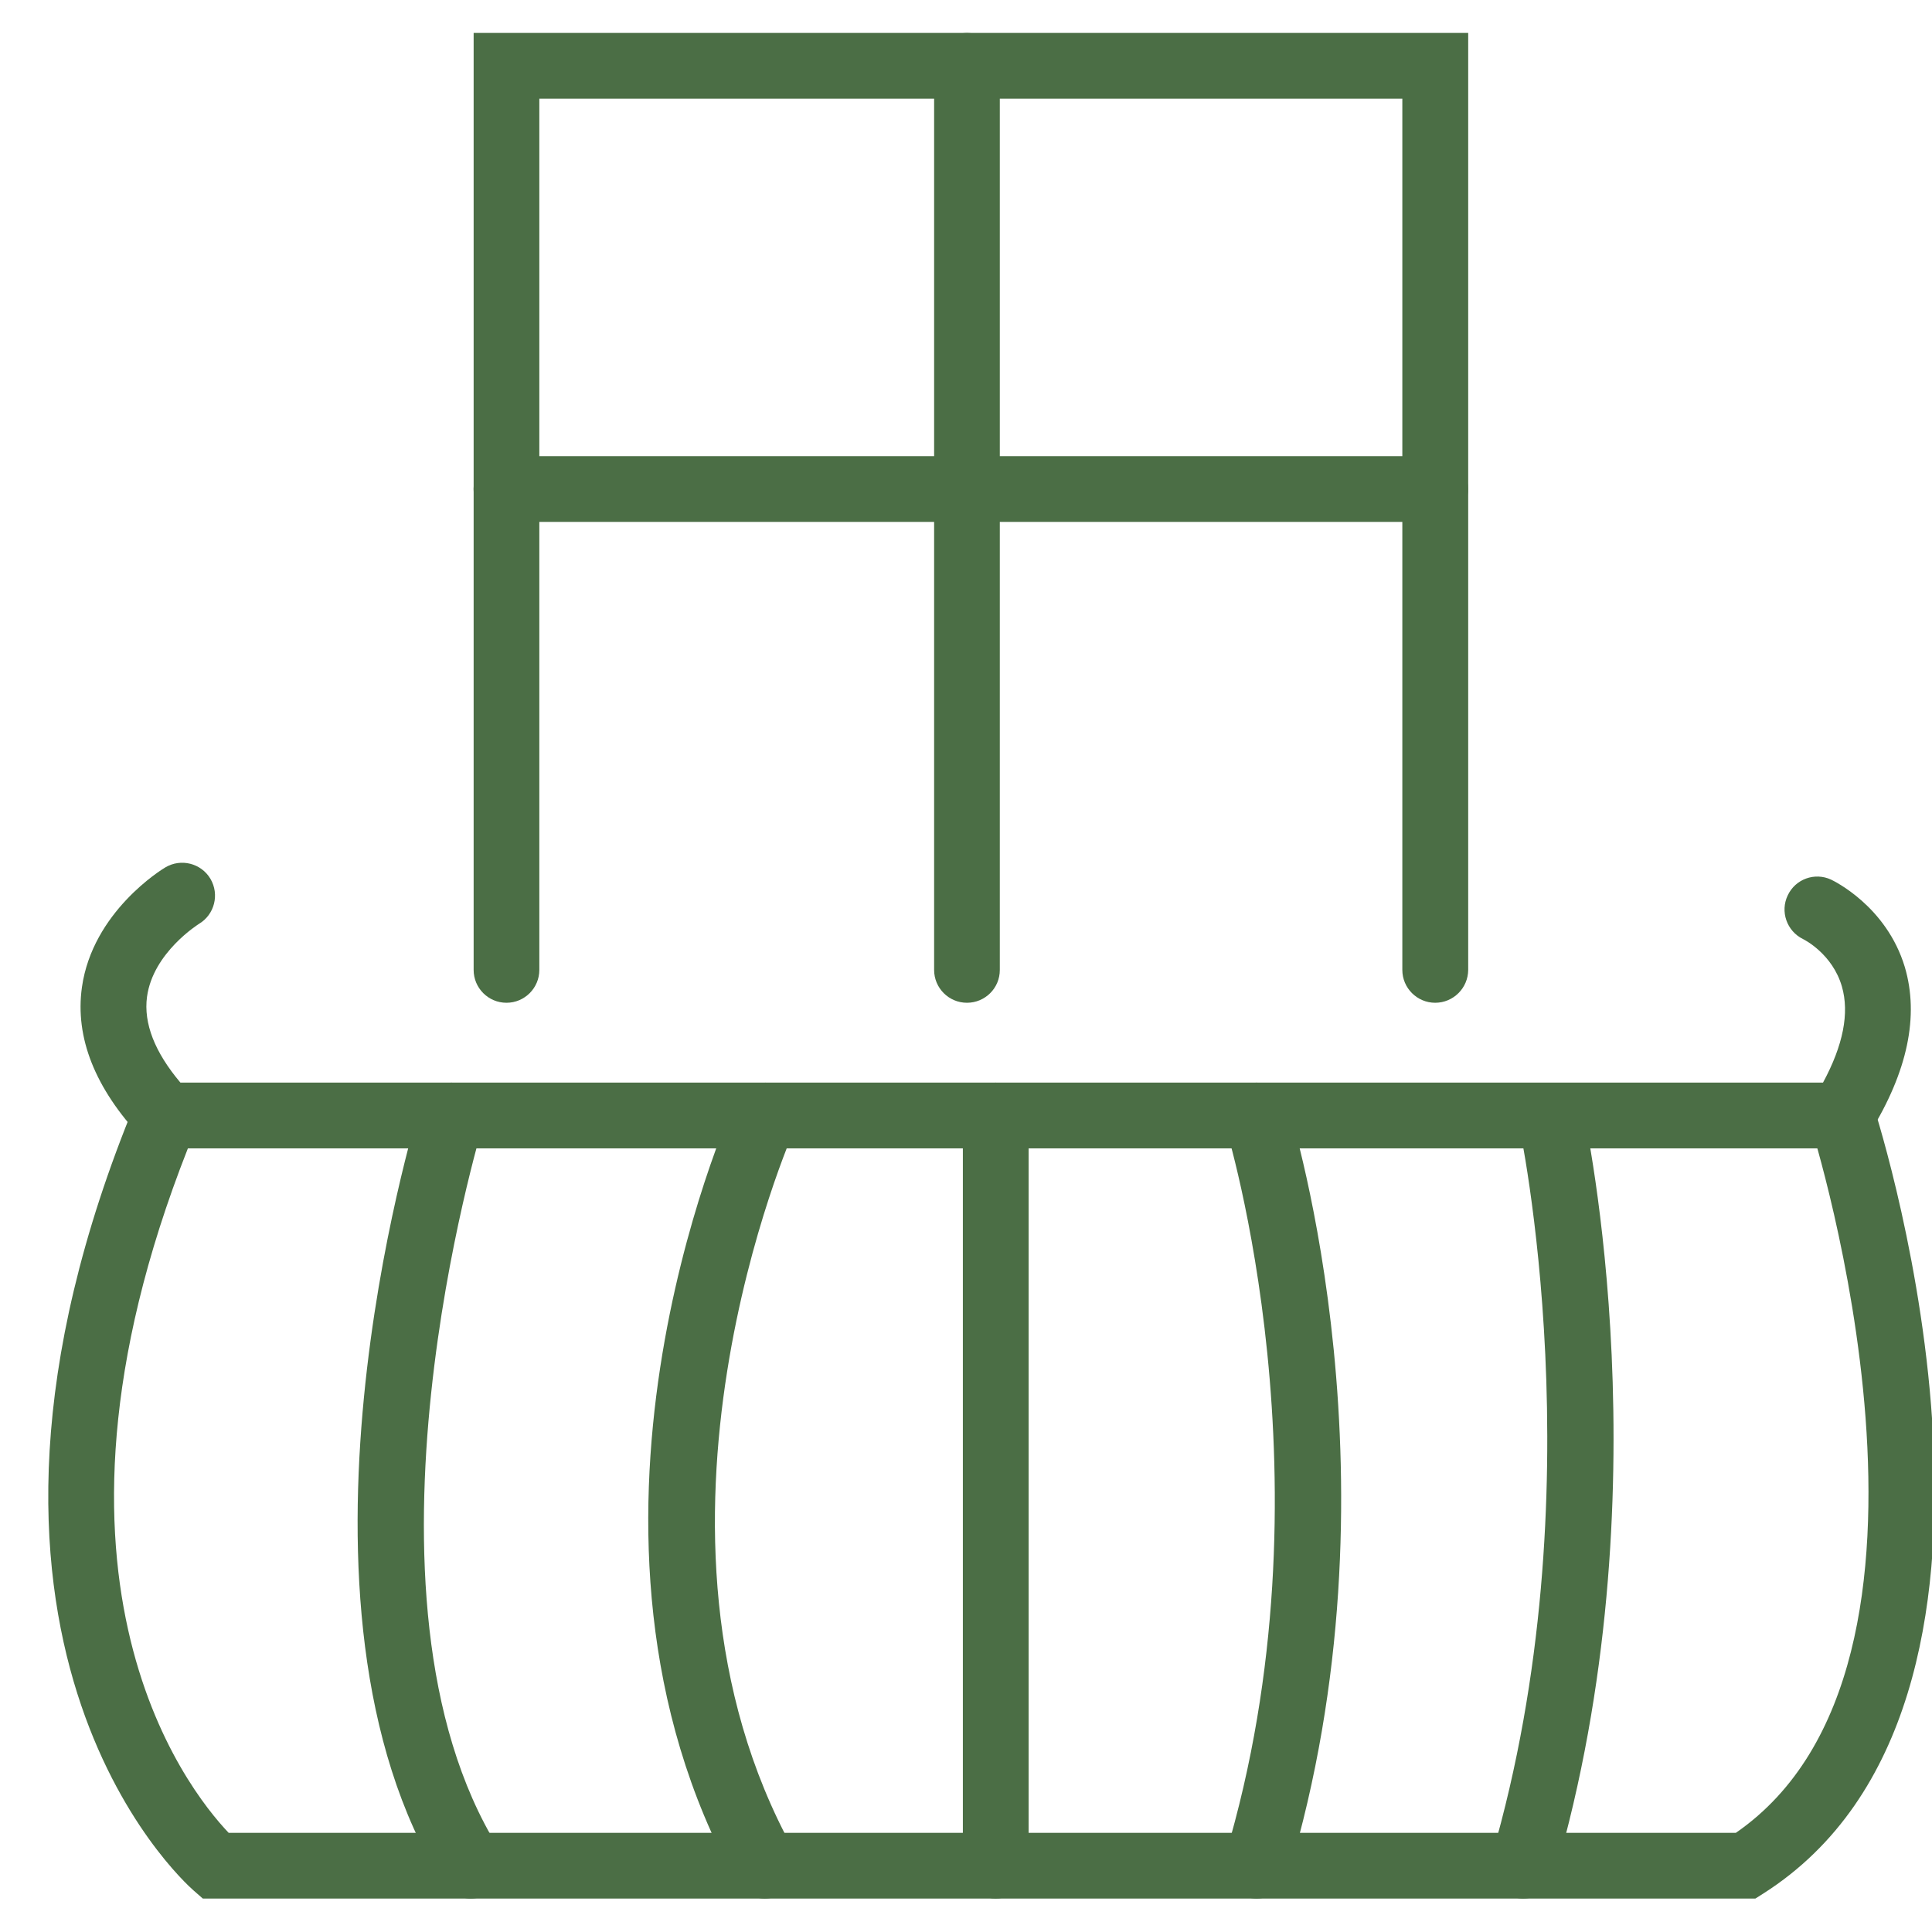
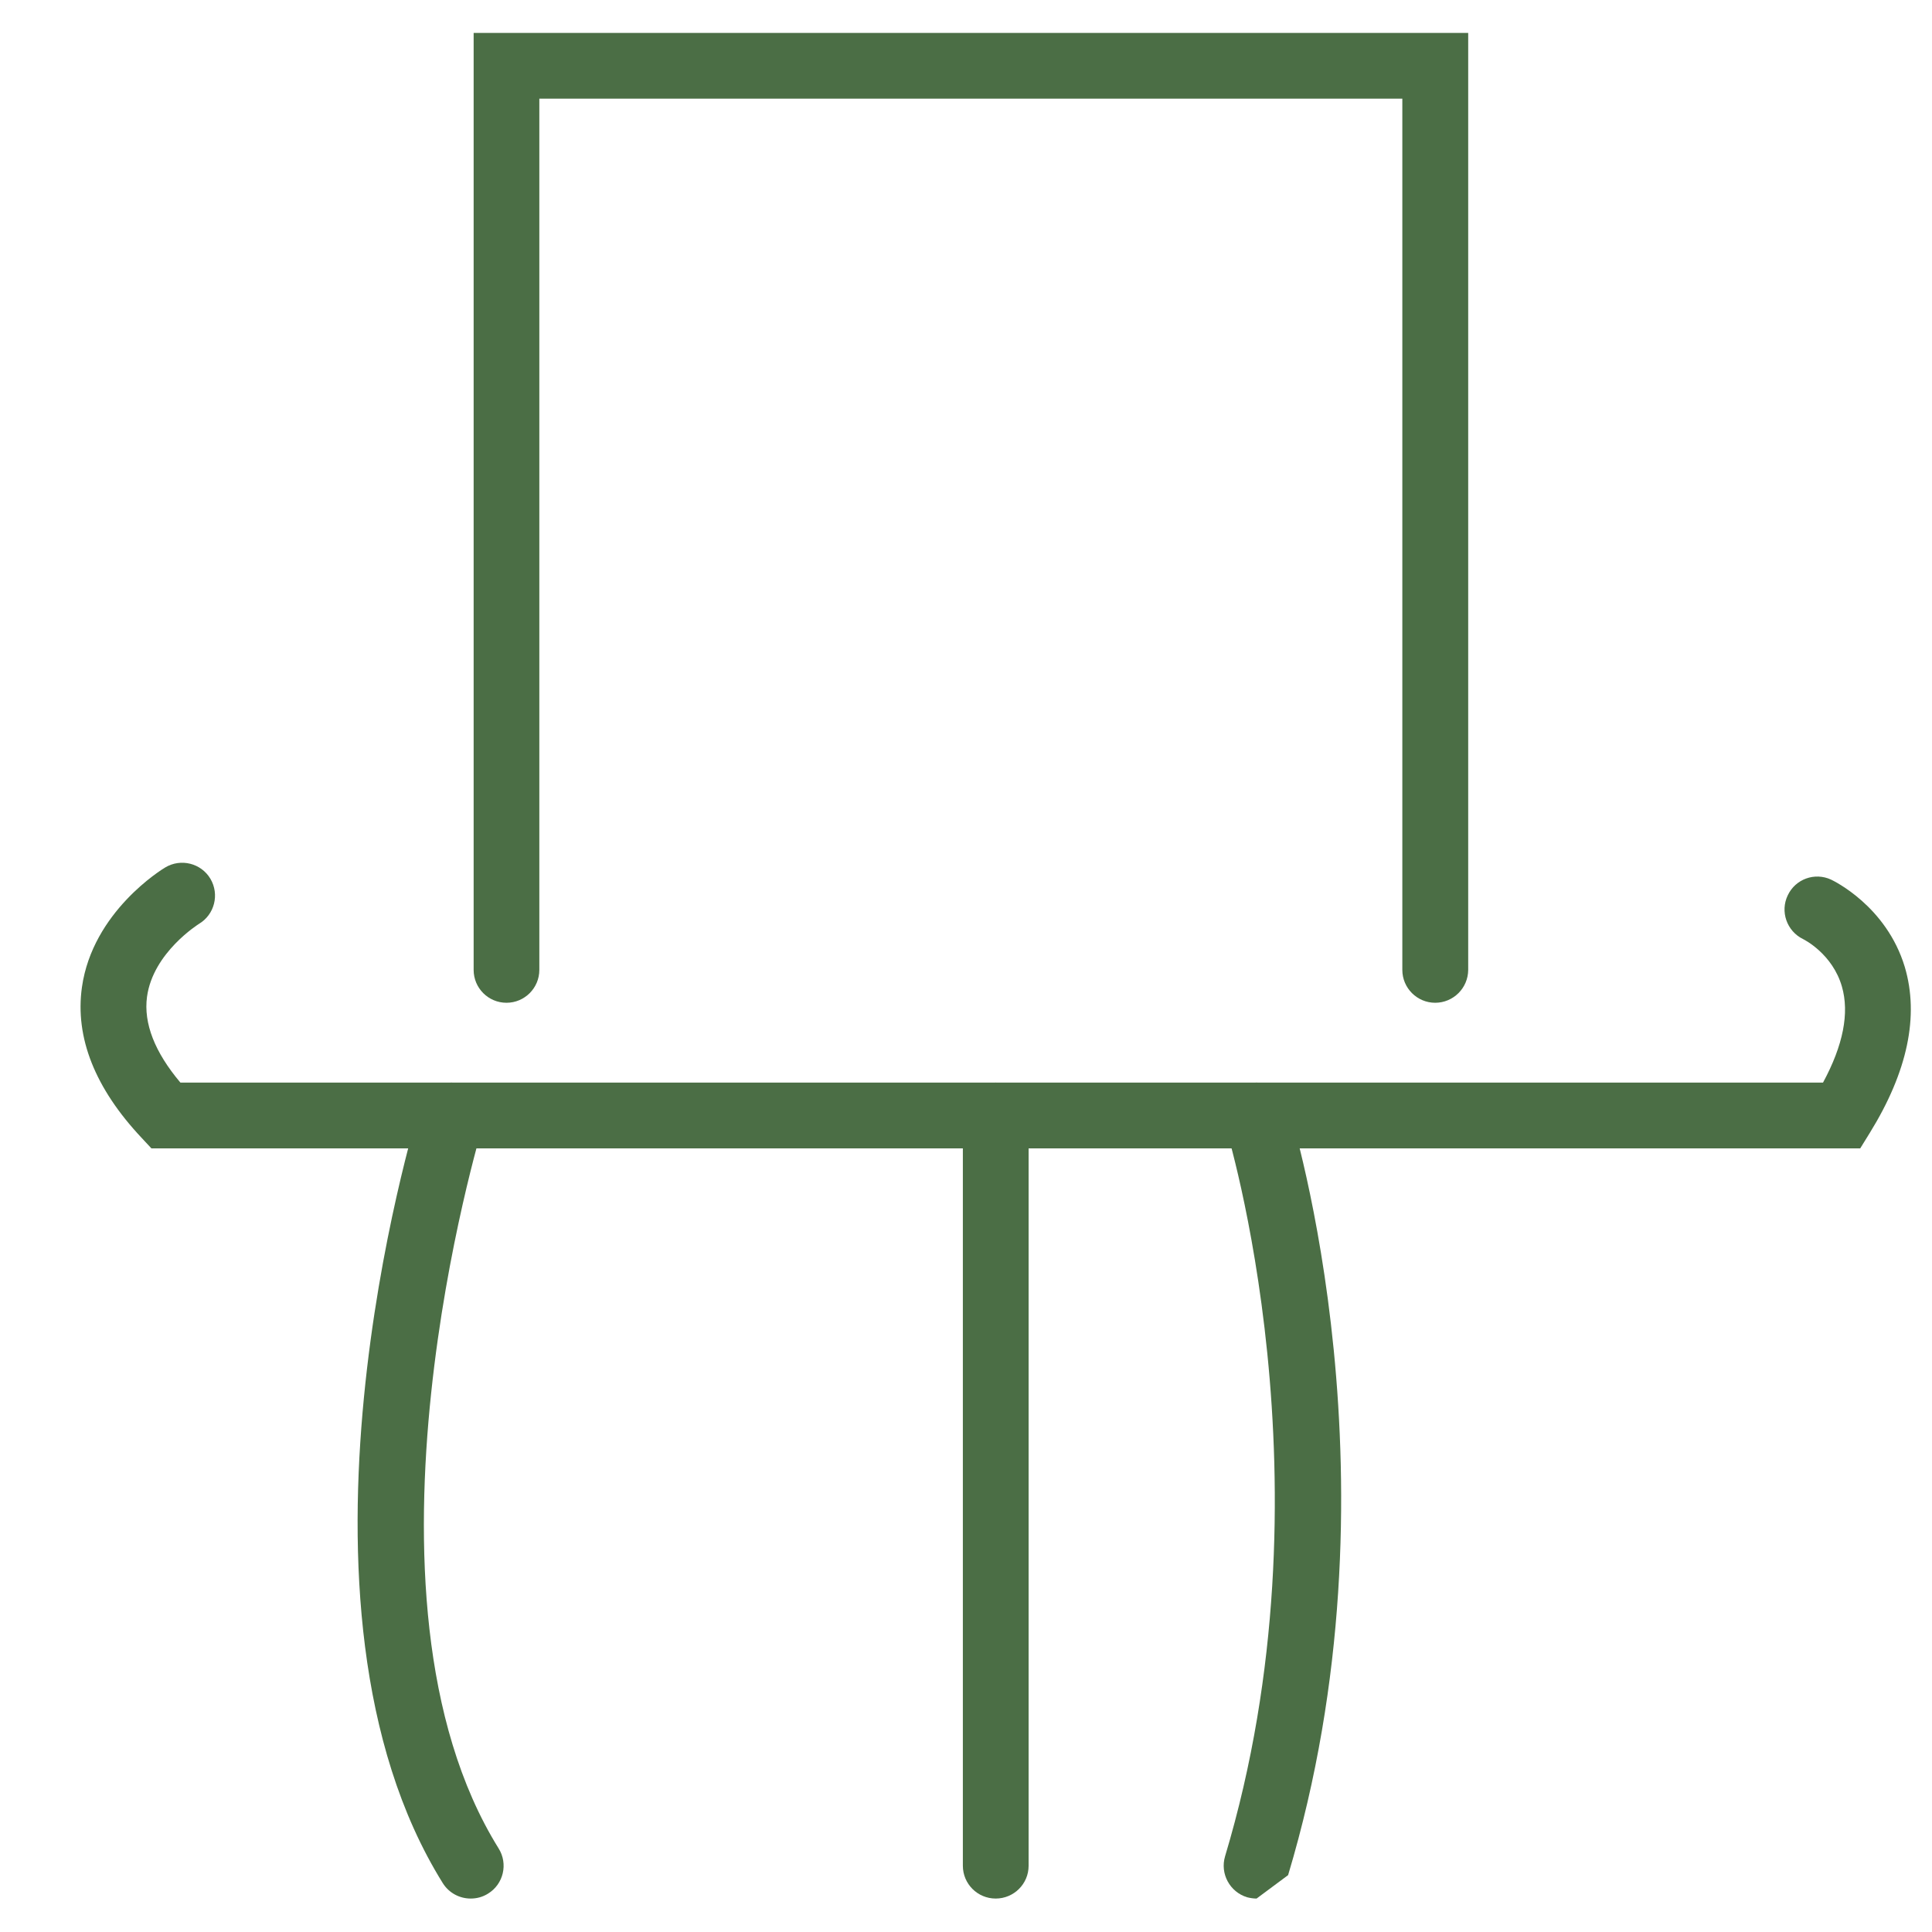
<svg xmlns="http://www.w3.org/2000/svg" version="1.1" id="Layer_1" x="0px" y="0px" width="32px" height="32px" viewBox="0 0 32 32" enable-background="new 0 0 32 32" xml:space="preserve">
  <title>icon_59</title>
  <g>
    <g>
      <path fill="#4B6E45" d="M23.771,16.609c-0.299,0-0.544-0.244-0.544-0.544V1.634H8.933v14.431c0,0.3-0.244,0.544-0.544,0.544    c-0.301,0-0.544-0.244-0.544-0.544V0.545h16.473v15.52C24.316,16.365,24.072,16.609,23.771,16.609z" />
    </g>
  </g>
  <g>
    <g>
-       <path fill="#4B6E45" d="M16.016,16.609c-0.301,0-0.544-0.244-0.544-0.544V1.09c0-0.3,0.244-0.544,0.544-0.544    s0.544,0.244,0.544,0.544v14.975C16.561,16.365,16.317,16.609,16.016,16.609z" />
-     </g>
+       </g>
  </g>
  <g>
    <g>
-       <path fill="#4B6E45" d="M23.771,8.644H8.388C8.087,8.644,7.844,8.4,7.844,8.1s0.244-0.545,0.544-0.545h15.382    c0.302,0,0.546,0.245,0.546,0.545S24.072,8.644,23.771,8.644z" />
-     </g>
+       </g>
  </g>
  <g>
    <g>
      <path fill="#4B6E45" d="M30.811,19.021H2.508l-0.161-0.173c-0.774-0.823-1.107-1.664-0.99-2.496    c0.177-1.254,1.333-1.957,1.381-1.985c0.258-0.154,0.593-0.07,0.747,0.188c0.153,0.259,0.069,0.593-0.189,0.747    c-0.005,0.004-0.761,0.473-0.861,1.208c-0.059,0.438,0.127,0.916,0.553,1.421h27.207c0.334-0.618,0.439-1.152,0.313-1.59    c-0.156-0.541-0.623-0.777-0.644-0.787c-0.269-0.132-0.383-0.456-0.253-0.725c0.127-0.27,0.447-0.385,0.717-0.26    c0.037,0.018,0.916,0.436,1.221,1.446c0.241,0.811,0.047,1.735-0.578,2.747L30.811,19.021z" />
    </g>
  </g>
  <g>
    <g>
-       <path fill="#4B6E45" d="M29.075,31.446H3.359l-0.154-0.135c-0.19-0.166-4.621-4.183-0.964-13.043    c0.115-0.277,0.434-0.41,0.711-0.296c0.278,0.115,0.411,0.434,0.296,0.712c-3.024,7.327-0.159,10.94,0.539,11.673h24.965    c4.047-2.797,1.267-11.625,1.238-11.715c-0.092-0.285,0.064-0.593,0.352-0.685c0.284-0.092,0.593,0.065,0.686,0.352    c0.13,0.402,3.12,9.903-1.819,13.052L29.075,31.446z" />
-     </g>
+       </g>
  </g>
  <g>
    <g>
-       <path fill="#4B6E45" d="M25.229,31.446c-0.051,0-0.103-0.007-0.153-0.021c-0.289-0.083-0.453-0.388-0.37-0.675    c1.761-6.032,0.46-12.096,0.446-12.156c-0.065-0.294,0.121-0.584,0.416-0.648c0.296-0.067,0.583,0.12,0.648,0.414    c0.057,0.258,1.373,6.398-0.465,12.695C25.681,31.292,25.465,31.446,25.229,31.446z" />
-     </g>
+       </g>
  </g>
  <g>
    <g>
      <path fill="#4B6E45" d="M7.796,31.446c-0.182,0-0.36-0.091-0.463-0.257c-2.875-4.618-0.48-12.538-0.376-12.873    c0.089-0.288,0.393-0.448,0.681-0.36c0.288,0.089,0.448,0.394,0.361,0.681c-0.024,0.078-2.352,7.782,0.26,11.979    c0.159,0.254,0.081,0.591-0.175,0.748C7.994,31.421,7.895,31.446,7.796,31.446z" />
    </g>
  </g>
  <g>
    <g>
-       <path fill="#4B6E45" d="M12.667,31.446c-0.191,0-0.377-0.102-0.477-0.281c-3.191-5.771-0.15-12.624-0.02-12.913    c0.124-0.273,0.447-0.396,0.72-0.271c0.274,0.124,0.396,0.446,0.271,0.721c-0.03,0.065-2.942,6.65-0.019,11.938    c0.146,0.263,0.05,0.595-0.214,0.739C12.847,31.425,12.756,31.446,12.667,31.446z" />
-     </g>
+       </g>
  </g>
  <g>
    <g>
-       <path fill="#4B6E45" d="M20.813,31.446c-0.052,0-0.104-0.008-0.156-0.021c-0.288-0.087-0.452-0.392-0.366-0.679    c1.843-6.141,0.021-12.047,0.002-12.105c-0.09-0.286,0.069-0.593,0.356-0.684c0.287-0.09,0.593,0.069,0.684,0.355    c0.08,0.254,1.94,6.288,0.002,12.746C21.265,31.295,21.047,31.446,20.813,31.446z" />
+       <path fill="#4B6E45" d="M20.813,31.446c-0.052,0-0.104-0.008-0.156-0.021c-0.288-0.087-0.452-0.392-0.366-0.679    c1.843-6.141,0.021-12.047,0.002-12.105c-0.09-0.286,0.069-0.593,0.356-0.684c0.287-0.09,0.593,0.069,0.684,0.355    c0.08,0.254,1.94,6.288,0.002,12.746z" />
    </g>
  </g>
  <g>
    <g>
      <path fill="#4B6E45" d="M16.492,31.446c-0.301,0-0.544-0.243-0.544-0.544V18.477c0-0.301,0.244-0.545,0.544-0.545    c0.301,0,0.545,0.244,0.545,0.545v12.426C17.037,31.203,16.793,31.446,16.492,31.446z" />
    </g>
  </g>
</svg>